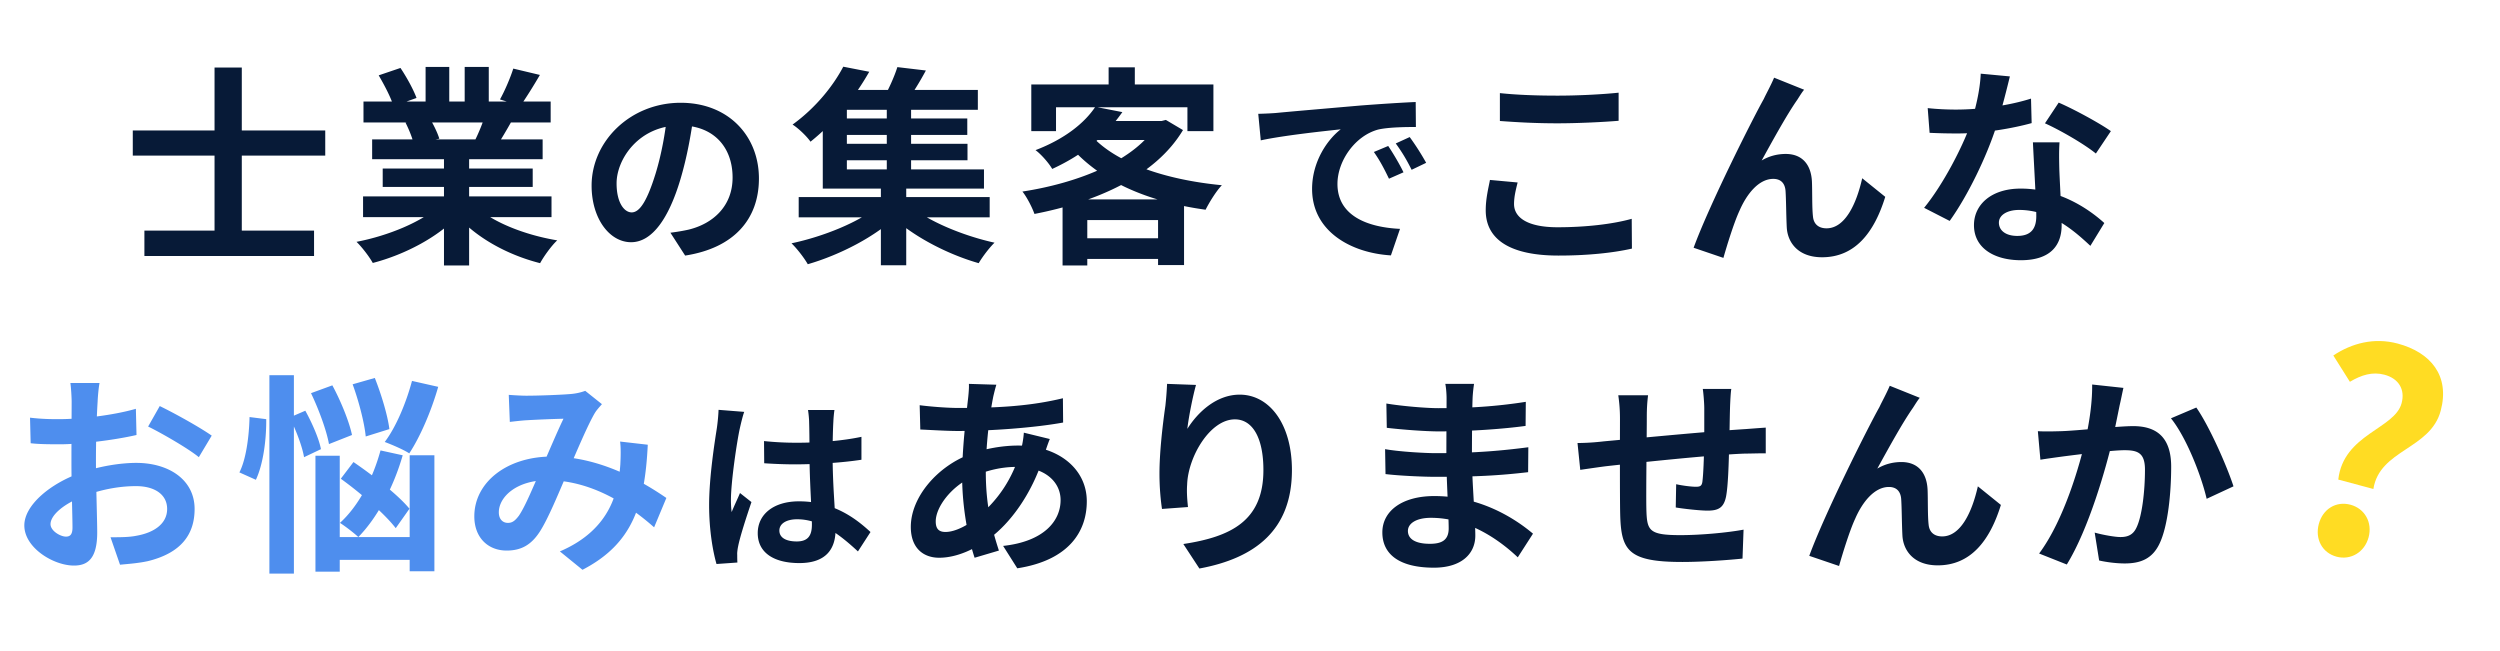
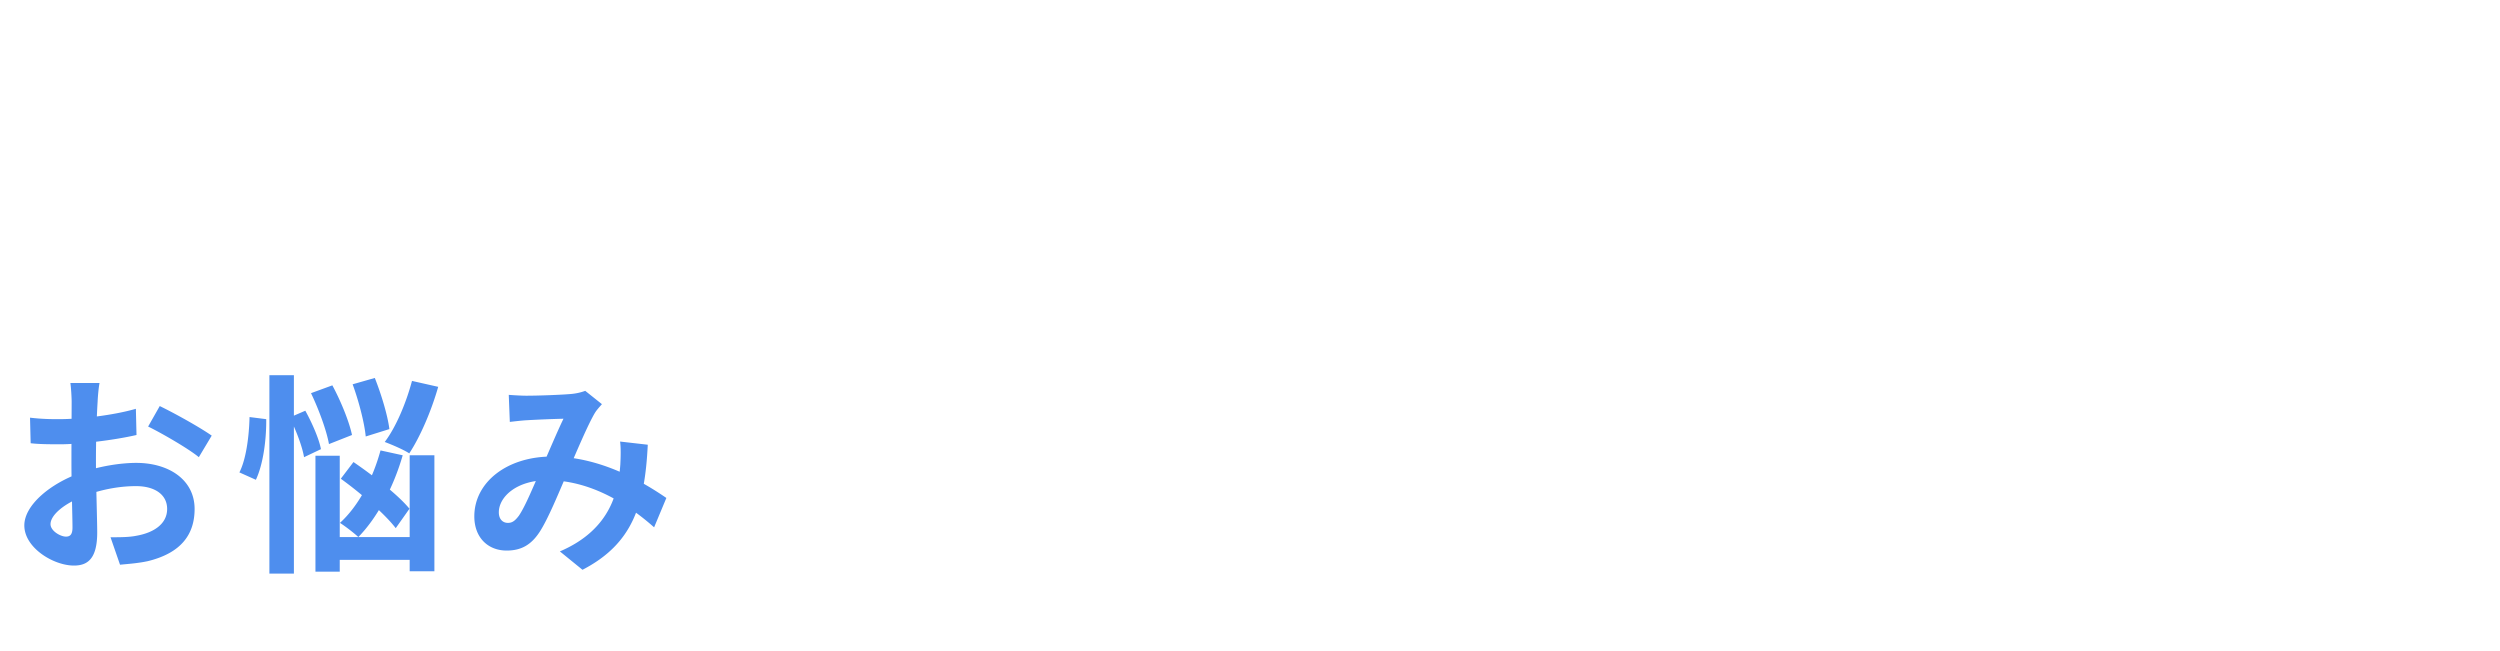
<svg xmlns="http://www.w3.org/2000/svg" width="284" height="74" fill="none">
-   <path d="M16.404 26.2v2.88h19.272V26.2H16.404Zm-1.32-11.376v2.856h21.864v-2.856H15.084Zm9.288-7.152v20.544h3.096V7.672h-3.096Zm16.872 14.64v2.352h21.408v-2.352H41.244Zm.048-10.776v2.376h21.264v-2.376H41.292Zm.984 4.296v2.256h19.368v-2.256H42.276Zm1.2 3.312v2.088h17.04v-2.088h-17.04Zm6.96-2.16V30.16h2.856V16.984h-2.856ZM48.348 7.6v5.064h2.688V7.6h-2.688Zm4.44 0v4.896h2.736V7.6h-2.736Zm-2.88 15.768c-1.968 1.824-5.784 3.408-9.408 4.104.624.6 1.464 1.704 1.848 2.4 3.696-.96 7.536-3 9.816-5.496l-2.256-1.008Zm3.96-.072-2.232.888c2.256 2.712 5.928 4.752 9.72 5.712.432-.792 1.296-1.992 1.944-2.592-3.744-.624-7.488-2.112-9.432-4.008Zm4.44-15.504c-.336 1.056-.96 2.52-1.512 3.504l2.328.72c.624-.888 1.44-2.184 2.208-3.504l-3.024-.72Zm-3.168 5.16c-.24.888-.744 2.112-1.176 2.976l2.448.696c.504-.768 1.128-1.824 1.776-2.976l-3.048-.696ZM43.02 8.56c.648 1.104 1.416 2.568 1.68 3.504l2.616-.936c-.336-.936-1.128-2.376-1.824-3.408l-2.472.84Zm3.048 5.376c.36.696.768 1.704.912 2.328l2.928-.504c-.192-.648-.648-1.584-1.056-2.256l-2.784.432Zm32.754-1.006-3.014-.088c-.22 2.31-.704 4.84-1.342 6.908-.924 2.97-1.76 4.378-2.706 4.378-.836 0-1.716-1.078-1.716-3.3 0-2.772 2.552-6.578 7.216-6.578 3.806 0 5.962 2.464 5.962 5.918 0 3.234-2.2 5.236-4.994 5.918-.594.132-1.21.242-2.068.352l1.672 2.596c5.544-.858 8.382-4.136 8.382-8.756 0-4.818-3.454-8.602-8.888-8.602-5.698 0-10.12 4.356-10.12 9.416 0 3.718 2.024 6.424 4.488 6.424 2.398 0 4.29-2.728 5.61-7.172.77-2.596 1.21-5.17 1.518-7.414Zm11.91 9.454v2.304h21.696v-2.304H90.732Zm4.608-8.928v1.872h14.544v-1.872H95.34Zm0 2.88v1.872h14.568v-1.872H95.34Zm-.576-6.12v2.256h16.32v-2.256h-16.32Zm5.976 1.416v8.424h2.76v-8.424h-2.76Zm-.672 9.216v9.288h2.88v-9.288h-2.88Zm-.216 2.496c-2.136 1.848-6.288 3.528-9.936 4.296.624.6 1.44 1.656 1.848 2.376 3.648-1.056 7.776-3.168 10.248-5.616l-2.16-1.056Zm3.408-.072-2.184 1.08c2.448 2.4 6.48 4.512 10.104 5.544.408-.696 1.2-1.752 1.8-2.328-3.6-.792-7.656-2.472-9.72-4.296Zm-1.32-15.648c-.336 1.08-1.008 2.568-1.608 3.6l2.544.504a34.532 34.532 0 0 0 2.304-3.72l-3.24-.384Zm-6.144-.048c-1.104 2.112-3.072 4.632-5.76 6.576.648.408 1.584 1.296 2.04 1.944 2.952-2.376 5.064-5.136 6.672-7.944l-2.952-.576Zm-2.328 4.104v9.744h18.312V19.24H96.204v-7.56h-2.736Zm30.96.456c-1.2 1.8-3.408 3.624-6.792 4.92.624.456 1.512 1.464 1.896 2.136 3.696-1.704 6.144-3.864 7.968-6.456l-3.072-.6Zm.672 1.608-1.968 2.16h9.144v-2.16H125.1Zm6.312 0v.408c-2.4 4.032-8.832 6.624-15.264 7.608.504.624 1.104 1.8 1.368 2.544 6.912-1.344 13.704-4.224 16.872-9.528l-1.944-1.152-.48.12h-.552Zm-7.464 1.632-2.496 1.104c3.432 4.08 8.904 6.432 15.504 7.344.408-.816 1.2-2.112 1.848-2.784-6.48-.624-12.072-2.544-14.856-5.664Zm-3.24 7.272v7.512h2.808V25h8.04v5.112h2.952v-7.464h-13.8Zm1.416 4.416v2.352h10.872v-2.352h-10.872Zm3.816-19.416v3.408h2.976V7.648h-2.976Zm-8.784 1.944v5.304h2.808v-2.712h14.928v2.712h2.952V9.592h-20.688Zm25.782 3.338.286 3.014c2.53-.55 7.04-1.034 9.086-1.254-1.474 1.122-3.256 3.63-3.256 6.776 0 4.774 4.356 7.26 8.954 7.546l1.034-3.014c-3.718-.176-7.106-1.496-7.106-5.104 0-2.618 2.002-5.478 4.642-6.182 1.188-.264 3.08-.286 4.268-.286l-.022-2.838c-1.562.066-3.96.22-6.248.396-4.026.352-7.656.66-9.482.836-.418.044-1.298.088-2.156.11Zm14.762 3.652-1.628.682c.682.968 1.144 1.848 1.716 3.036l1.65-.726c-.418-.88-1.21-2.222-1.738-2.992Zm2.442-1.012-1.584.726c.704.968 1.21 1.804 1.804 2.992l1.65-.792a28.72 28.72 0 0 0-1.87-2.926Zm10.246-4.994v3.168c1.968.144 4.056.264 6.552.264 2.304 0 5.256-.144 6.936-.288v-3.192c-1.824.192-4.584.336-6.936.336-2.544 0-4.776-.096-6.552-.288Zm2.016 10.152-3.144-.288c-.168.912-.48 2.088-.48 3.456 0 3.312 2.784 5.136 8.256 5.136 3.36 0 6.24-.312 8.352-.792l-.024-3.384c-2.136.6-5.208.96-8.424.96-3.456 0-4.944-1.128-4.944-2.64 0-.816.192-1.584.408-2.448Zm32.544-10.536-3.408-1.368c-.432 1.008-.888 1.8-1.176 2.424-1.296 2.304-6.216 12.096-7.968 16.896l3.384 1.152c.36-1.272 1.176-3.96 1.824-5.352.84-1.944 2.208-3.624 3.84-3.624.864 0 1.32.504 1.392 1.344.072.984.072 2.928.144 4.224.12 1.728 1.344 3.336 4.008 3.336 3.696 0 5.904-2.736 7.176-6.864l-2.616-2.112c-.672 2.976-1.968 5.688-4.056 5.688-.792 0-1.44-.384-1.536-1.32-.12-1.008-.072-2.928-.12-3.984-.096-2.016-1.176-3.144-2.976-3.144-.912 0-1.848.216-2.736.744 1.176-2.136 2.856-5.208 4.056-6.912.264-.408.504-.816.768-1.128Zm14.04 2.088.216 2.808c1.032.048 2.04.072 3 .072 3.072.024 6.528-.6 8.592-1.176l-.072-2.784c-2.328.744-5.568 1.248-8.544 1.248-.864 0-2.16-.048-3.192-.168Zm9.336-3.6-3.312-.312c-.072 1.848-.6 4.08-1.176 5.808-.936 2.592-3.096 6.792-5.256 9.432l2.904 1.488c2.04-2.832 4.2-7.296 5.304-10.752.648-2.04 1.224-4.392 1.536-5.664Zm5.64 7.488h-3.024c.12 2.52.384 6.936.384 8.376 0 1.344-.528 2.256-2.16 2.256-1.32 0-2.088-.624-2.088-1.512 0-.84.912-1.44 2.304-1.44 3.624 0 6.36 2.472 8.088 4.08l1.584-2.592c-1.992-1.8-5.304-3.912-9.504-3.912-3.336 0-5.304 1.824-5.304 4.152 0 2.64 2.352 3.984 5.328 3.984 3.432 0 4.632-1.752 4.632-3.984 0-1.344-.216-4.92-.264-6.336-.024-1.056-.048-2.064.024-3.072Zm4.128 1.272 1.704-2.544c-1.248-.888-4.2-2.496-5.928-3.24l-1.56 2.352c1.656.744 4.392 2.304 5.784 3.432ZM86.793 50.106l.021 2.52c1.24.084 2.436.126 3.675.126 2.52-.021 5.166-.189 7.371-.525v-2.604c-2.184.462-4.809.672-7.37.672-1.282 0-2.479-.063-3.697-.189Zm8.001-3.528h-3.003c.063.399.126 1.05.126 1.386.021.63.042 2.037.042 3.633 0 3.024.273 6.552.273 8.001 0 1.239-.44 1.911-1.722 1.911-1.134 0-1.974-.378-1.974-1.239 0-.798.82-1.281 2.016-1.281 2.373 0 4.494 1.407 6.91 3.654l1.427-2.205c-1.638-1.512-4.179-3.486-8.127-3.486-2.877 0-4.683 1.47-4.683 3.612 0 2.205 1.806 3.402 4.725 3.402 3.024 0 4.116-1.596 4.116-3.801 0-1.995-.336-4.725-.336-8.589 0-1.512.042-2.961.084-3.654.021-.441.063-.945.126-1.344Zm-10.248.21-2.919-.231c-.02.651-.105 1.47-.189 2.058-.252 1.617-.882 5.586-.882 8.757 0 2.835.42 5.25.84 6.699l2.373-.168c-.02-.294-.02-.651-.02-.882-.022-.21.041-.672.104-.966.231-1.155.924-3.276 1.512-5.019l-1.302-1.029c-.294.714-.65 1.428-.945 2.163-.063-.42-.084-.966-.084-1.365 0-2.1.693-6.72 1.008-8.127.084-.378.336-1.47.504-1.89Zm28.641-3.084-3.12-.096c.024.432-.024.984-.072 1.464-.264 2.376-.696 5.904-.696 9.048 0 3.528.696 7.08 1.416 9.24l2.76-.816c-.792-2.424-1.488-5.112-1.488-8.904 0-2.976.408-6.432.864-8.664.096-.384.192-.816.336-1.272Zm-4.296 2.64c-1.464 0-3.552-.192-4.416-.312l.072 2.76c1.128.048 3 .168 4.272.168 3.624 0 8.664-.36 11.952-.96l-.024-2.76c-3.672.888-7.296 1.104-11.856 1.104Zm10.368 3.528-2.952-.72c-.024.528-.192 1.56-.36 2.064-.96 3.312-2.592 5.448-4.344 7.056-1.464 1.368-3.072 2.16-4.2 2.16-.792 0-1.104-.408-1.104-1.2 0-1.608 1.704-3.912 4.104-5.04 1.176-.528 2.904-1.152 5.088-1.152 3.24 0 4.992 1.728 4.992 3.768 0 2.376-1.896 4.704-6.528 5.208l1.608 2.544c5.88-.912 7.896-4.2 7.896-7.608 0-3.744-3.312-6.336-7.8-6.336-1.8 0-3.768.36-5.352.936-3.816 1.392-6.84 4.92-6.84 8.304 0 2.448 1.464 3.504 3.216 3.504 2.088 0 4.176-1.056 5.736-2.208 2.28-1.68 4.752-4.92 6.12-9.24.168-.504.528-1.608.72-2.04Zm16.608-6.144-3.288-.12a38.933 38.933 0 0 1-.192 2.496c-.36 2.496-.672 5.448-.672 7.704 0 1.608.144 3.072.288 4.008l2.952-.216c-.12-1.104-.144-1.872-.096-2.544.096-3.144 2.592-7.416 5.424-7.416 1.992 0 3.24 2.064 3.24 5.76 0 5.808-3.744 7.584-9.096 8.4l1.824 2.784c6.36-1.176 10.512-4.392 10.512-11.184 0-5.28-2.592-8.568-5.928-8.568-2.688 0-4.8 2.04-5.952 3.888.144-1.344.648-3.816.984-4.992Zm31.584-.12h-3.264c.096.456.144 1.2.144 1.632 0 1.368-.024 4.416-.024 6.72 0 2.328.264 6.624.264 8.064 0 1.392-.864 1.752-2.136 1.752-1.656 0-2.496-.552-2.496-1.464 0-.84.936-1.488 2.616-1.488 4.104 0 7.584 2.328 9.864 4.488l1.728-2.688c-1.992-1.68-5.928-4.272-11.208-4.272-3.672 0-5.904 1.704-5.904 4.128 0 2.544 2.016 4.008 5.856 4.008 3.144 0 4.704-1.584 4.704-3.648 0-1.896-.384-6.24-.384-8.88 0-2.016.024-5.424.072-6.648.024-.624.096-1.224.168-1.704Zm-9.96 2.232.048 2.76c1.584.192 4.368.408 5.904.408 3.6 0 7.416-.288 9.864-.624l.024-2.736c-3.504.552-6.648.72-9.912.72-1.464 0-4.224-.24-5.928-.528Zm-.144 5.184.048 2.832c1.584.192 4.296.312 5.712.312 4.56 0 7.176-.144 10.488-.528l.024-2.832c-2.952.384-6.048.672-10.488.672-1.272 0-4.2-.168-5.784-.456Zm39.33-6.84h-3.24c.072.456.168 1.584.168 2.208v4.056c-.048 1.656-.096 3.384-.216 4.296-.072.48-.288.552-.744.552-.48 0-1.488-.12-2.232-.288l-.048 2.64c.816.144 2.76.36 3.6.36 1.224 0 1.848-.312 2.112-1.584.24-1.224.312-3.816.36-5.952.048-1.224.048-2.592.096-4.224.024-.624.072-1.68.144-2.064Zm-9.456.72h-3.384c.12.84.192 1.656.192 2.664 0 1.44-.024 8.736.024 10.8.096 4.152.864 5.472 7.056 5.472 2.304 0 5.232-.216 6.84-.384l.12-3.288c-1.776.336-4.824.624-7.176.624-3.6 0-3.792-.528-3.864-2.904-.048-1.968.048-8.304.048-10.488 0-1.032.048-1.704.144-2.496Zm-8.016 5.424.312 3.048c.648-.096 2.136-.312 2.88-.408 2.784-.312 12.12-1.32 15.864-1.44.624 0 1.896-.048 2.328-.024v-2.928c-.72.048-1.656.12-2.304.168-4.632.288-13.656 1.176-16.08 1.392a27.255 27.255 0 0 1-3 .192Zm38.88-5.136-3.408-1.368c-.432 1.008-.888 1.8-1.176 2.424-1.296 2.304-6.216 12.096-7.968 16.896l3.384 1.152c.36-1.272 1.176-3.96 1.824-5.352.84-1.944 2.208-3.624 3.84-3.624.864 0 1.32.504 1.392 1.344.072.984.072 2.928.144 4.224.12 1.728 1.344 3.336 4.008 3.336 3.696 0 5.904-2.736 7.176-6.864l-2.616-2.112c-.672 2.976-1.968 5.688-4.056 5.688-.792 0-1.44-.384-1.536-1.32-.12-1.008-.072-2.928-.12-3.984-.096-2.016-1.176-3.144-2.976-3.144-.912 0-1.848.216-2.736.744 1.176-2.136 2.856-5.208 4.056-6.912.264-.408.504-.816.768-1.128Zm23.136-1.128-3.552-.384c.024 1.8-.24 3.84-.696 6-.672 3.024-2.472 9.36-5.328 13.2l3.144 1.248c2.496-4.056 4.44-10.896 5.232-14.28.24-1.224.552-2.712.768-3.792.144-.6.288-1.368.432-1.992Zm8.28 2.232-2.88 1.224c1.728 2.136 3.432 6.456 4.056 9.144l3.048-1.416c-.744-2.304-2.76-6.864-4.224-8.952Zm-18 2.688.288 3.24c.72-.12 1.968-.288 2.664-.384 1.32-.168 5.448-.696 6.888-.696 1.488 0 2.328.288 2.328 2.208 0 2.352-.312 5.28-.984 6.624-.384.792-.984 1.032-1.8 1.032-.624 0-1.992-.24-2.928-.504l.504 3.168c.84.192 1.968.336 2.904.336 1.8 0 3.12-.528 3.936-2.208 1.008-2.064 1.344-5.952 1.344-8.784 0-3.48-1.8-4.608-4.32-4.608-1.8 0-6.336.528-8.256.576-.888.024-1.704.048-2.568 0Z" fill="#071A37" />
  <path d="M11.307 43.512H7.995c.072.432.144 1.632.144 2.112 0 1.104-.024 4.08-.024 6.816 0 2.904.12 6.24.12 7.488 0 .84-.312 1.032-.744 1.032-.624 0-1.752-.648-1.752-1.416 0-1.032 1.536-2.328 3.696-3.144 1.872-.744 3.984-1.176 6.024-1.176 2.088 0 3.528.936 3.528 2.592 0 1.728-1.56 2.712-3.504 3.048-.816.168-1.872.168-2.928.168l1.08 3.12c.984-.096 2.064-.168 3.168-.408 3.816-.936 5.304-3.072 5.304-5.928 0-3.312-2.928-5.232-6.624-5.232-1.824 0-4.248.384-6.384 1.152-3.336 1.176-6.336 3.624-6.336 5.952 0 2.544 3.312 4.56 5.64 4.56 1.584 0 2.64-.816 2.64-3.768 0-1.392-.144-5.544-.144-8.16 0-2.232.072-4.824.192-6.72.024-.6.12-1.632.216-2.088Zm6.84 2.616-1.32 2.328c1.488.72 4.608 2.52 5.76 3.48l1.464-2.448c-1.296-.912-4.08-2.472-5.904-3.36Zm-14.736 1.32.072 2.904c.816.096 1.752.12 3.336.12 2.112 0 5.976-.432 8.688-1.056l-.072-2.976c-2.472.72-6.216 1.176-8.712 1.176-.864 0-1.896 0-3.312-.168Zm31.92-2.784c.888 1.848 1.776 4.272 2.04 5.784l2.616-1.032c-.312-1.512-1.272-3.864-2.232-5.64l-2.424.888Zm4.728-1.008c.696 1.896 1.344 4.392 1.488 5.928l2.688-.84c-.192-1.536-.912-3.936-1.656-5.808l-2.52.72Zm-1.344 10.728c2.232 1.608 4.992 3.984 6.24 5.616l1.56-2.208c-1.296-1.584-4.152-3.792-6.36-5.304l-1.44 1.896Zm-2.88-2.616v13.176h2.76V51.768h-2.76Zm10.704-.048v13.176h2.808V51.72H46.54Zm-9.384 9.288V63.6H47.86v-2.592H37.155Zm9.648-17.736c-.672 2.52-1.824 5.256-3.096 6.936.768.288 2.136.864 2.784 1.296 1.224-1.848 2.496-4.776 3.288-7.56l-2.976-.672Zm-3.576 7.896c-.888 3.264-2.52 6.336-4.608 8.232.576.36 1.632 1.176 2.088 1.608 2.136-2.184 3.984-5.616 5.04-9.288l-2.52-.552Zm-12.624-8.544V65.16h2.784V42.624h-2.784Zm-2.256 4.752c-.048 2.16-.384 4.8-1.152 6.288l1.872.84c.84-1.776 1.2-4.584 1.176-6.888l-1.896-.24Zm4.56.048c.72 1.44 1.44 3.312 1.632 4.512l1.92-.912c-.216-1.176-1.008-2.976-1.776-4.368l-1.776.768Zm24.888-2.568.12 3.072c.624-.072 1.464-.168 1.968-.192a132.01 132.01 0 0 1 4.128-.168c-.72 1.488-1.704 3.84-2.544 5.736-.864 1.896-1.728 4.104-2.52 5.28-.456.6-.768.816-1.248.816-.576 0-1.032-.408-1.032-1.2 0-1.752 2.016-3.648 5.52-3.648 4.944 0 9.168 2.736 12.12 5.352l1.392-3.336c-2.52-1.728-7.416-4.704-13.008-4.704-5.136 0-8.808 2.952-8.808 6.792 0 2.448 1.584 3.888 3.672 3.888 1.656 0 2.784-.648 3.744-2.112.984-1.512 2.136-4.368 3.096-6.576 1.08-2.496 2.376-5.592 3.192-6.96.192-.312.48-.624.792-.984L66.483 44.4a6.264 6.264 0 0 1-1.656.36c-1.104.096-3.648.192-5.04.192-.504 0-1.344-.048-1.992-.096Zm15.792 5.664-3.144-.36c.096.744.072 1.704.024 2.64-.216 2.808-.936 7.296-6.864 9.84l2.568 2.088c5.736-2.976 7.08-7.392 7.416-14.208Z" fill="#4E8EEE" />
-   <path d="m265.628 54.48 3.988 1.069c.704-4.483 6.471-4.494 7.647-8.883 1.069-3.988-1.138-6.633-4.878-7.635-2.689-.72-5.223-.041-7.319 1.352l1.882 2.989c1.302-.778 2.566-1.168 3.926-.804 1.607.431 2.371 1.663 1.948 3.239-.787 2.936-6.602 3.498-7.194 8.673Zm-.194 8.76c1.608.431 3.184-.505 3.639-2.205.456-1.7-.449-3.267-2.057-3.698-1.638-.439-3.144.483-3.599 2.183-.456 1.7.379 3.282 2.017 3.72Z" fill="#FFDC23" />
</svg>